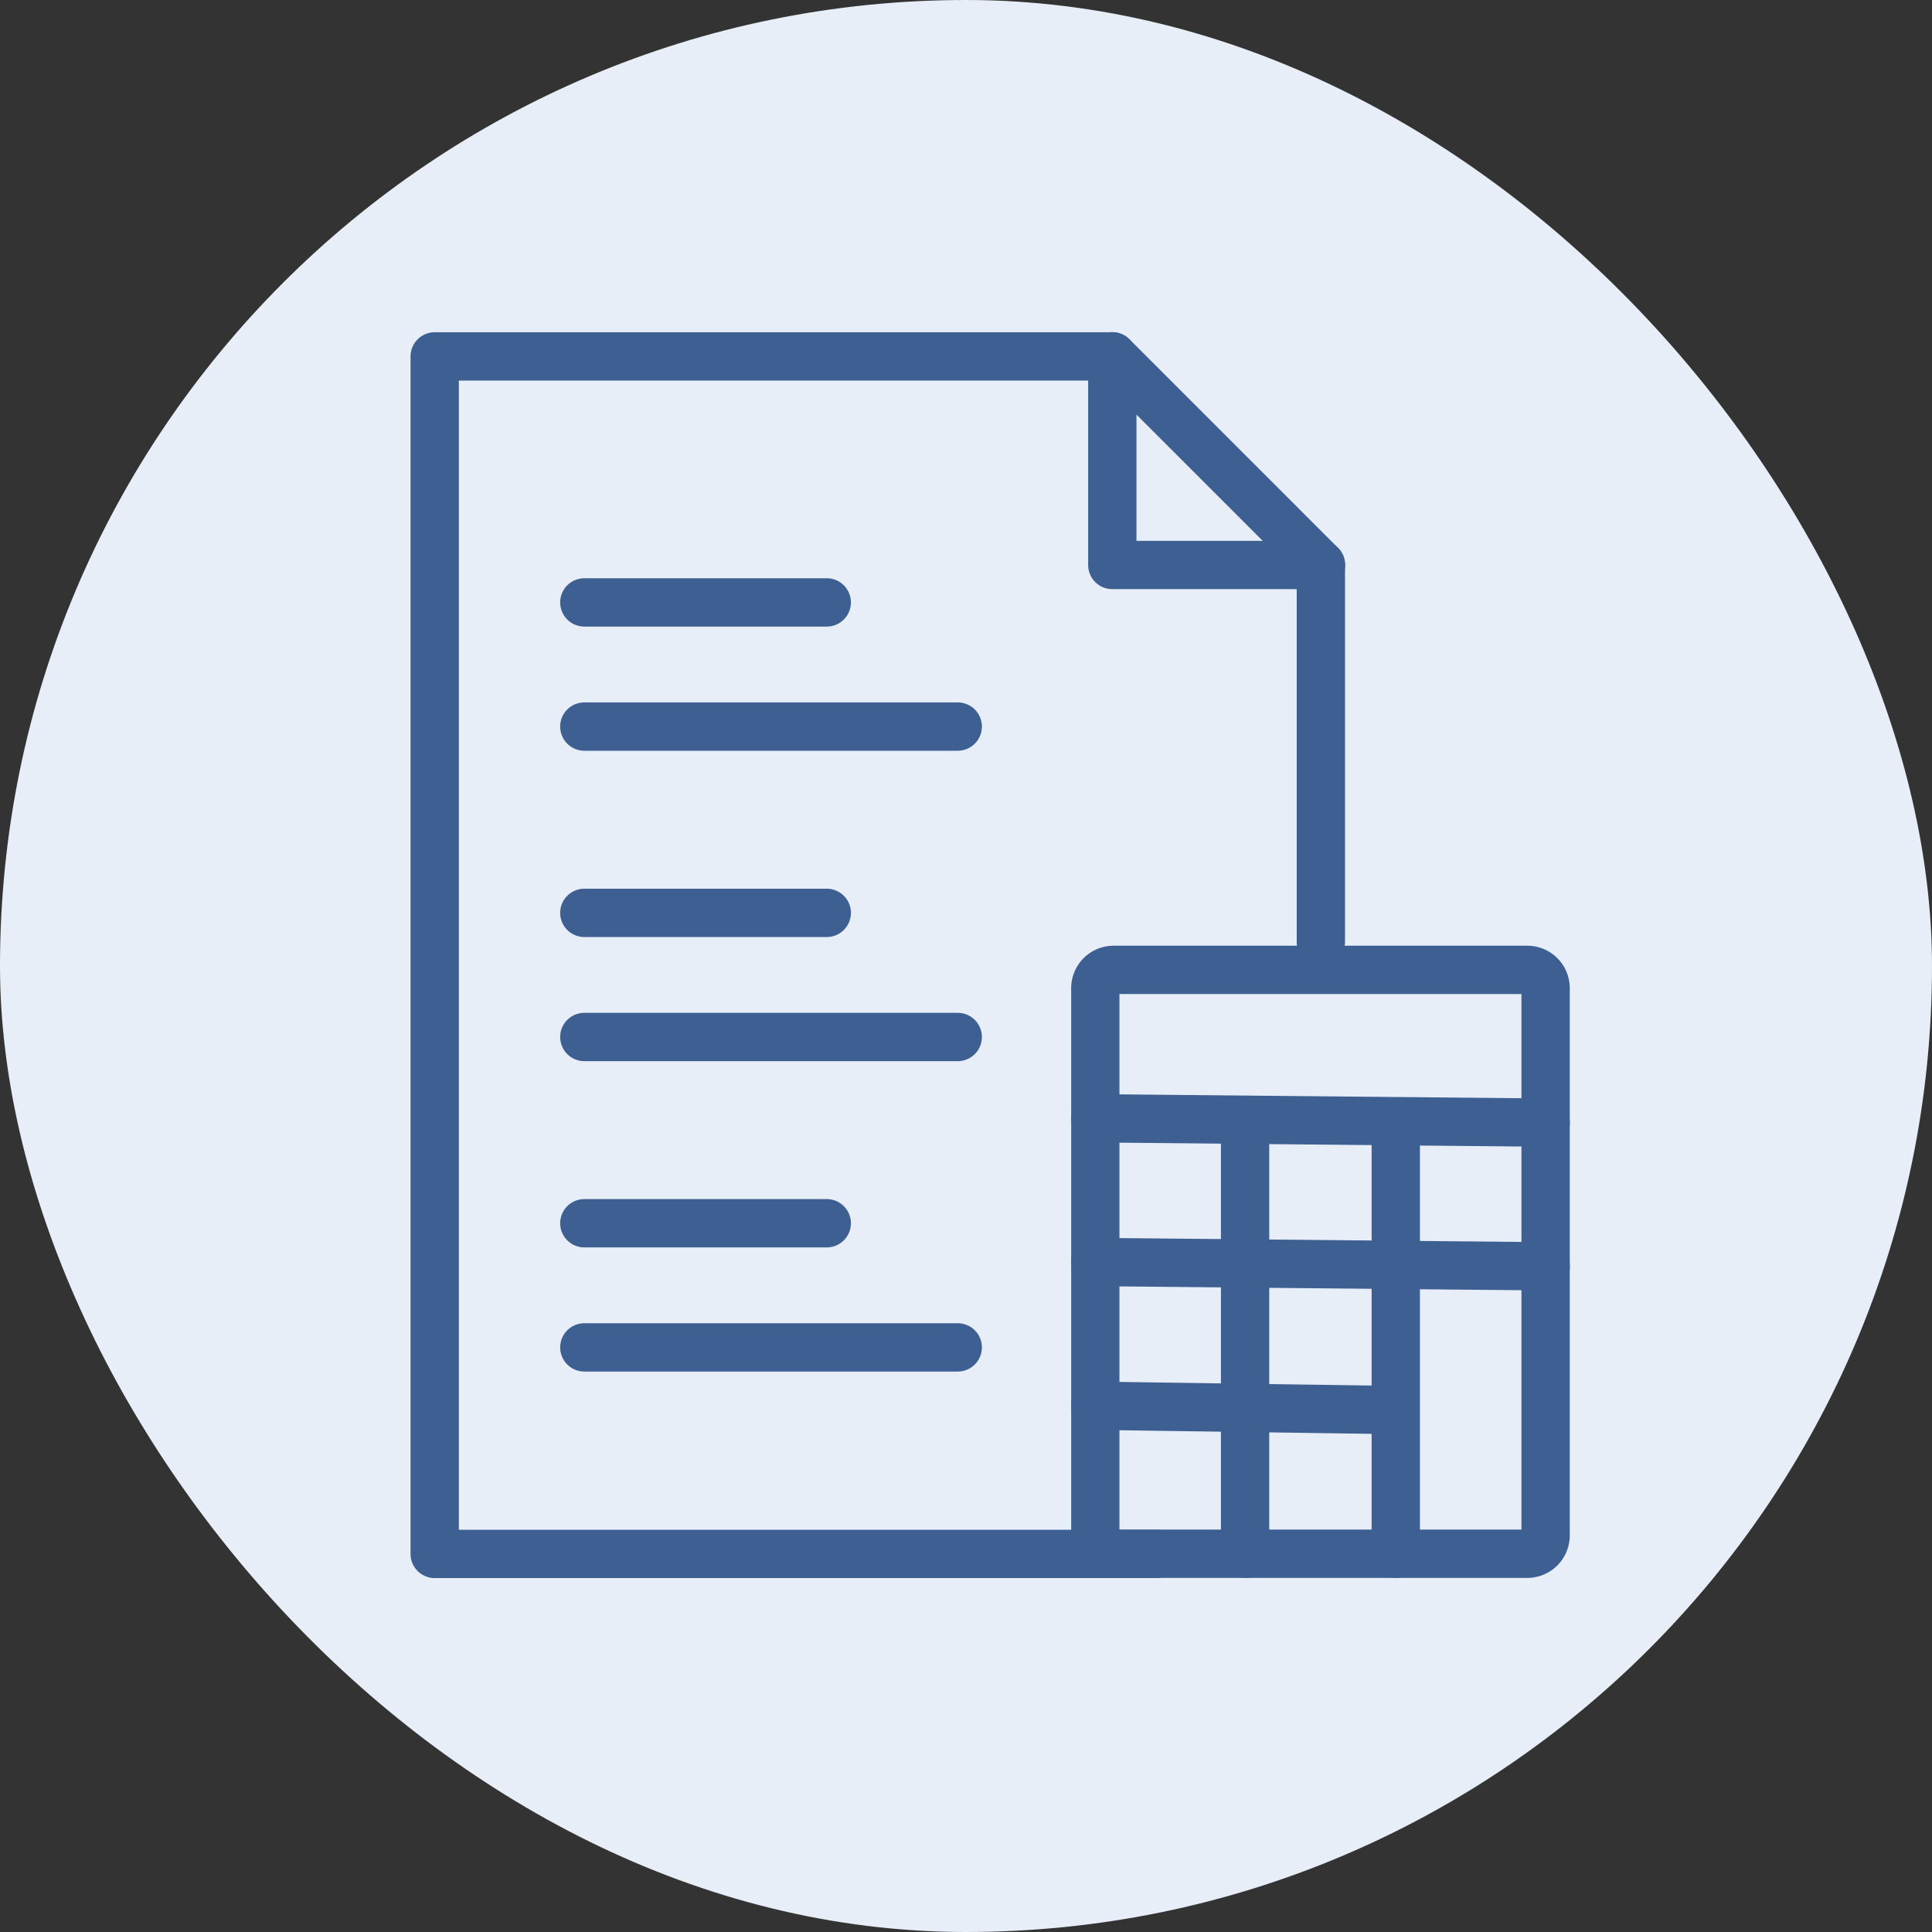
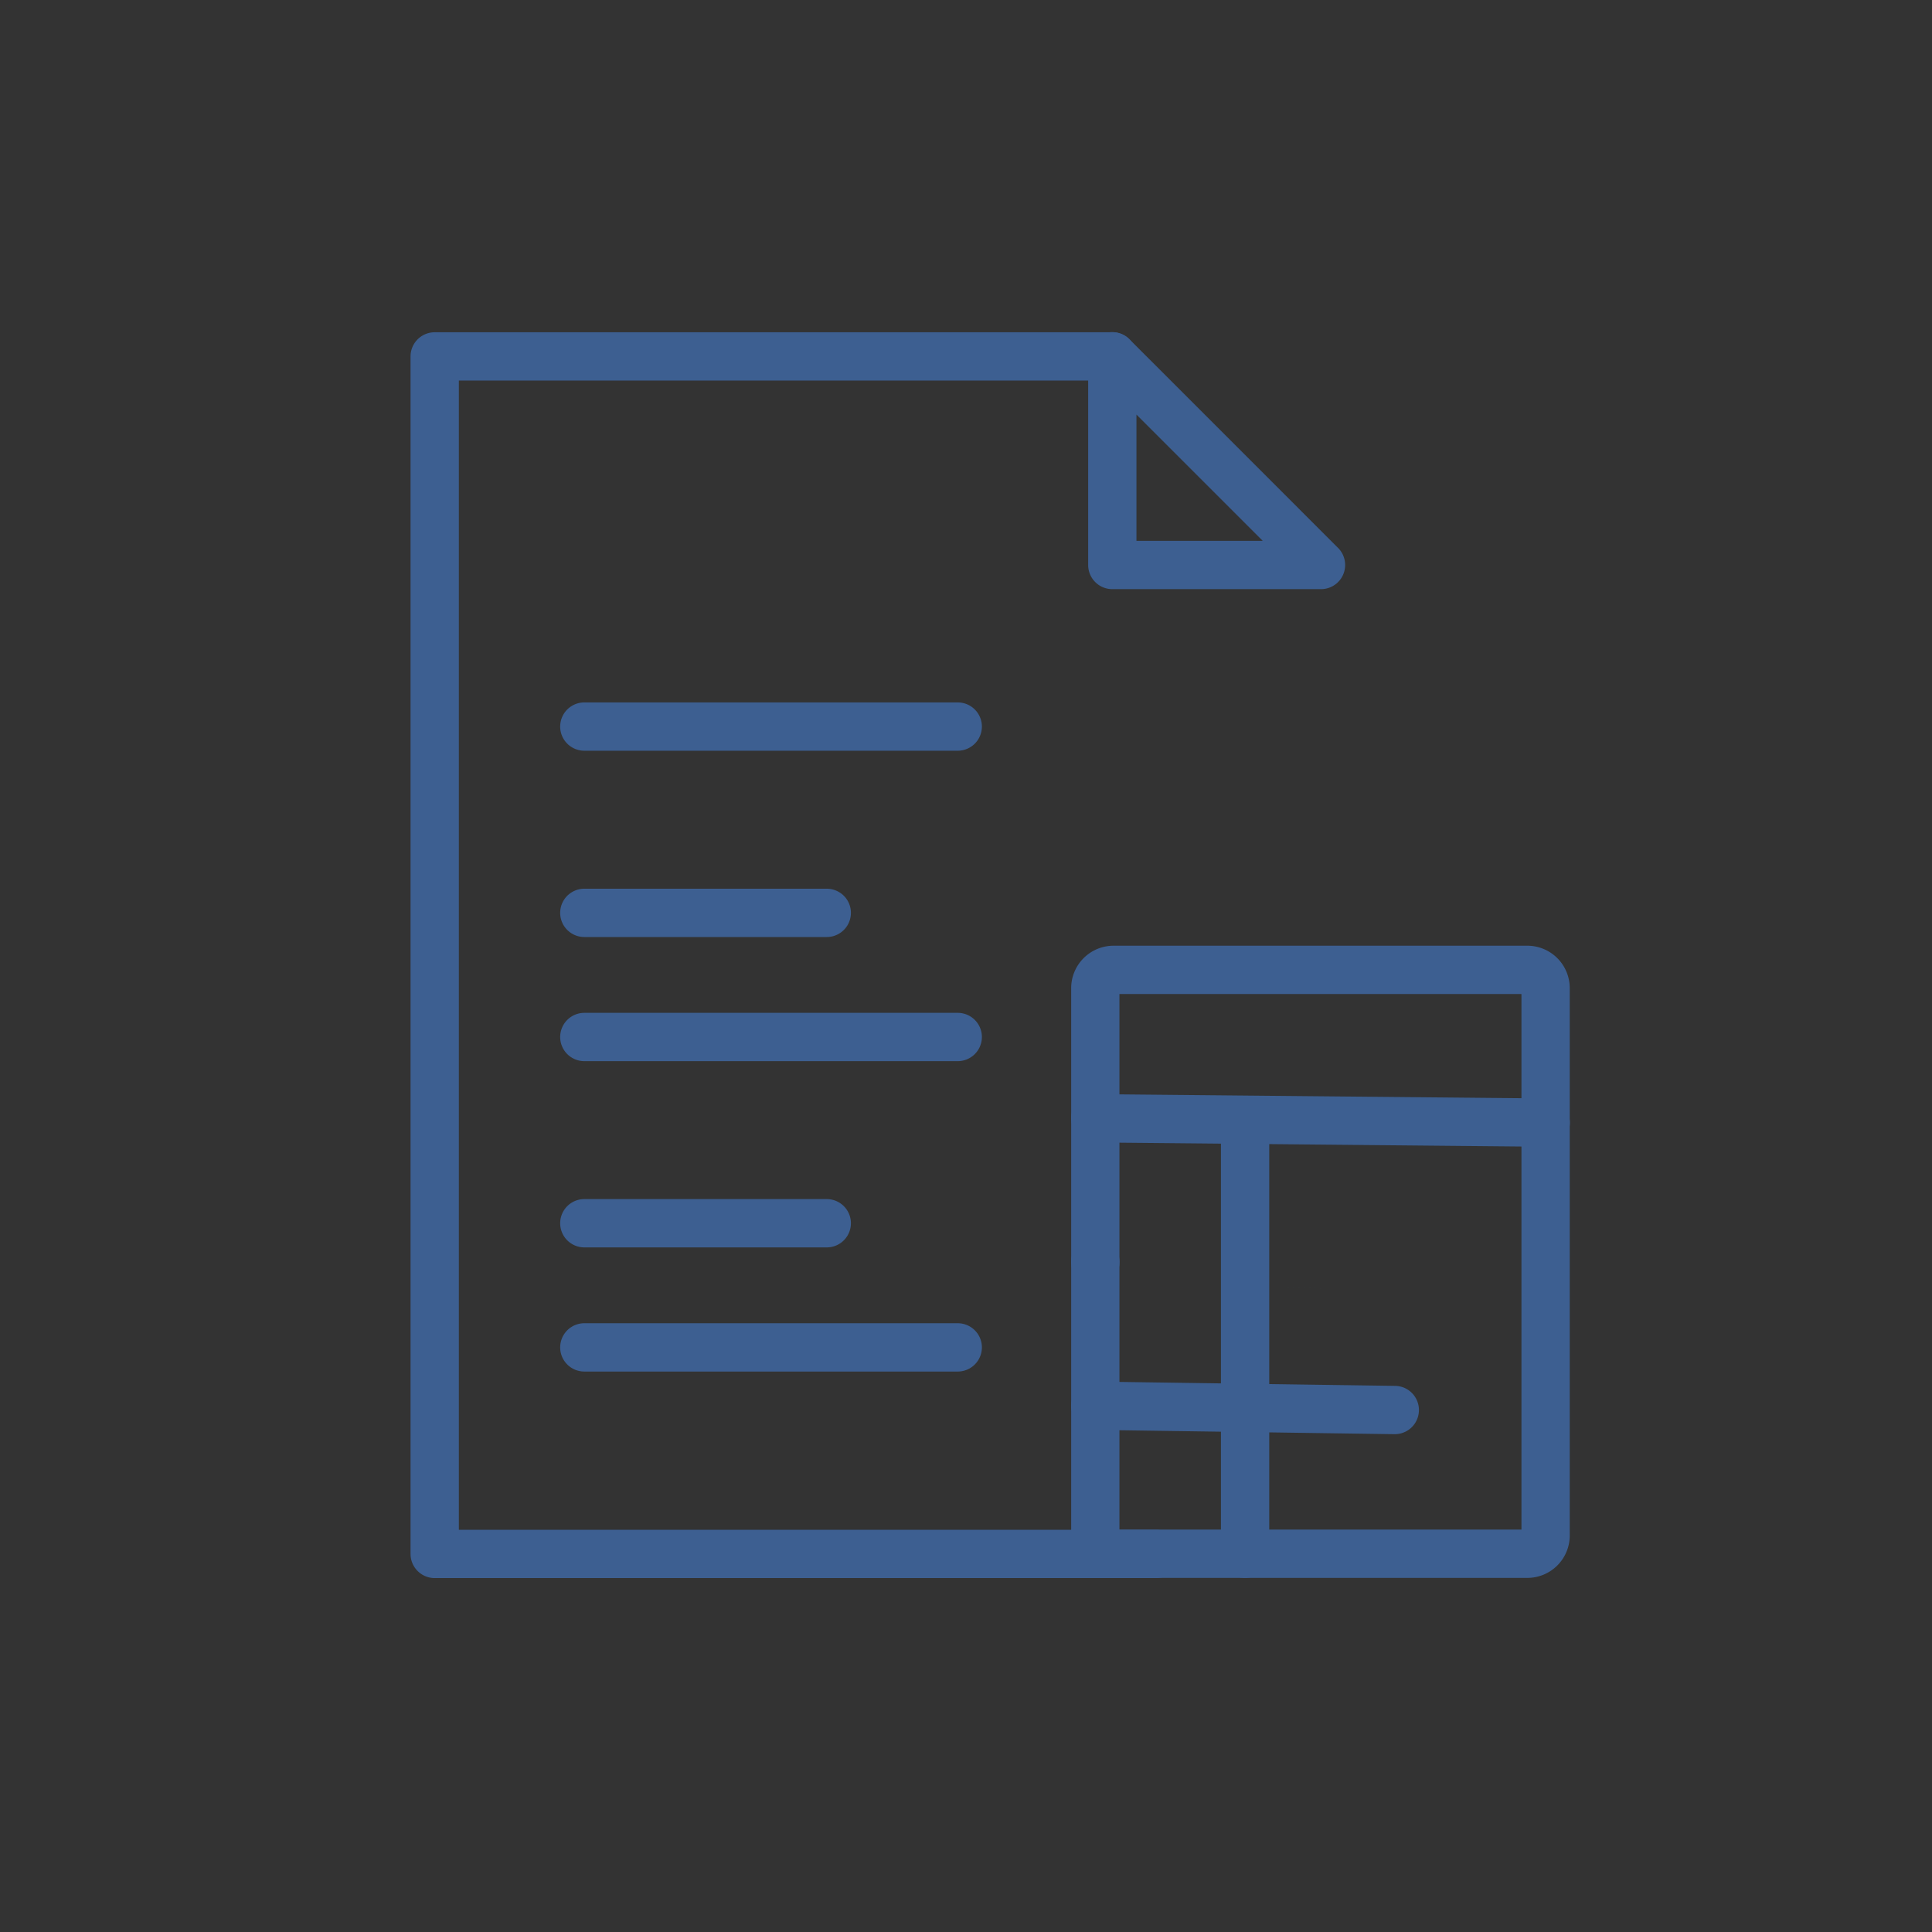
<svg xmlns="http://www.w3.org/2000/svg" width="120" height="120" viewBox="0 0 120 120">
  <rect x="0" y="0" width="120" height="120" fill="#333333" stroke="none" />
  <g transform="translate(60 60)">
    <g transform="translate(-60 -60)">
-       <rect width="120" height="120" rx="60" fill="#e7eef7" />
      <g transform="translate(0 0)">
        <path d="M82.051,36.593H69.088a1.5,1.5,0,0,1-1.5-1.5V22.131a1.5,1.5,0,0,1,2.561-1.061L83.111,34.033a1.5,1.5,0,0,1-1.06,2.56Zm-11.463-3H78.43l-7.842-7.841Z" fill="#3d5f91" />
        <path d="M71.8,98.017H27a1.5,1.5,0,0,1-1.5-1.5V22.138a1.5,1.5,0,0,1,1.5-1.5H69.094a1.5,1.5,0,0,1,0,3H28.5V95.017H71.8a1.5,1.5,0,0,1,0,3Z" fill="#3d5f91" />
-         <path d="M82.041,60a1.5,1.5,0,0,1-1.5-1.5V35.084a1.5,1.5,0,0,1,3,0V58.5A1.5,1.5,0,0,1,82.041,60Z" fill="#3d5f91" />
-         <path d="M51.352,38.917H36.294a1.5,1.5,0,0,1,0-3H51.352a1.5,1.5,0,0,1,0,3Z" fill="#3d5f91" />
        <path d="M59.487,46.629H36.294a1.5,1.5,0,0,1,0-3H59.487a1.5,1.5,0,0,1,0,3Z" fill="#3d5f91" />
        <path d="M59.487,65.91H36.294a1.5,1.5,0,0,1,0-3H59.487a1.5,1.5,0,0,1,0,3Z" fill="#3d5f91" />
        <path d="M59.487,85.189H36.294a1.5,1.5,0,0,1,0-3H59.487a1.5,1.5,0,0,1,0,3Z" fill="#3d5f91" />
        <path d="M51.352,58.2H36.294a1.5,1.5,0,0,1,0-3H51.352a1.5,1.5,0,0,1,0,3Z" fill="#3d5f91" />
        <path d="M51.352,77.478H36.294a1.5,1.5,0,0,1,0-3H51.352a1.5,1.5,0,0,1,0,3Z" fill="#3d5f91" />
        <path d="M94.867,98.006h-25.7a2.636,2.636,0,0,1-2.634-2.633v-34a2.636,2.636,0,0,1,2.634-2.633h25.7A2.636,2.636,0,0,1,97.5,61.374v34A2.636,2.636,0,0,1,94.867,98.006Zm-25.337-3H94.5V61.741H69.53Z" fill="#3d5f91" />
        <path d="M96,71.226h-.014l-27.97-.267a1.5,1.5,0,0,1-1.486-1.514,1.479,1.479,0,0,1,1.514-1.486l27.97.267a1.5,1.5,0,0,1-.014,3Z" fill="#3d5f91" />
-         <path d="M96,80.152h-.014l-27.97-.266a1.5,1.5,0,0,1-1.486-1.514,1.476,1.476,0,0,1,1.514-1.486l27.97.266a1.5,1.5,0,0,1-.014,3Z" fill="#3d5f91" />
+         <path d="M96,80.152h-.014l-27.97-.266a1.5,1.5,0,0,1-1.486-1.514,1.476,1.476,0,0,1,1.514-1.486a1.5,1.5,0,0,1-.014,3Z" fill="#3d5f91" />
        <path d="M86.624,89.079H86.6l-18.594-.266a1.5,1.5,0,0,1,.043-3l18.594.266a1.5,1.5,0,0,1-.021,3Z" fill="#3d5f91" />
-         <path d="M86.694,98.006a1.5,1.5,0,0,1-1.5-1.5V69.726a1.5,1.5,0,0,1,3,0v26.78A1.5,1.5,0,0,1,86.694,98.006Z" fill="#3d5f91" />
        <path d="M77.335,98.006a1.5,1.5,0,0,1-1.5-1.5V69.726a1.5,1.5,0,0,1,3,0v26.78A1.5,1.5,0,0,1,77.335,98.006Z" fill="#3d5f91" />
      </g>
    </g>
  </g>
</svg>